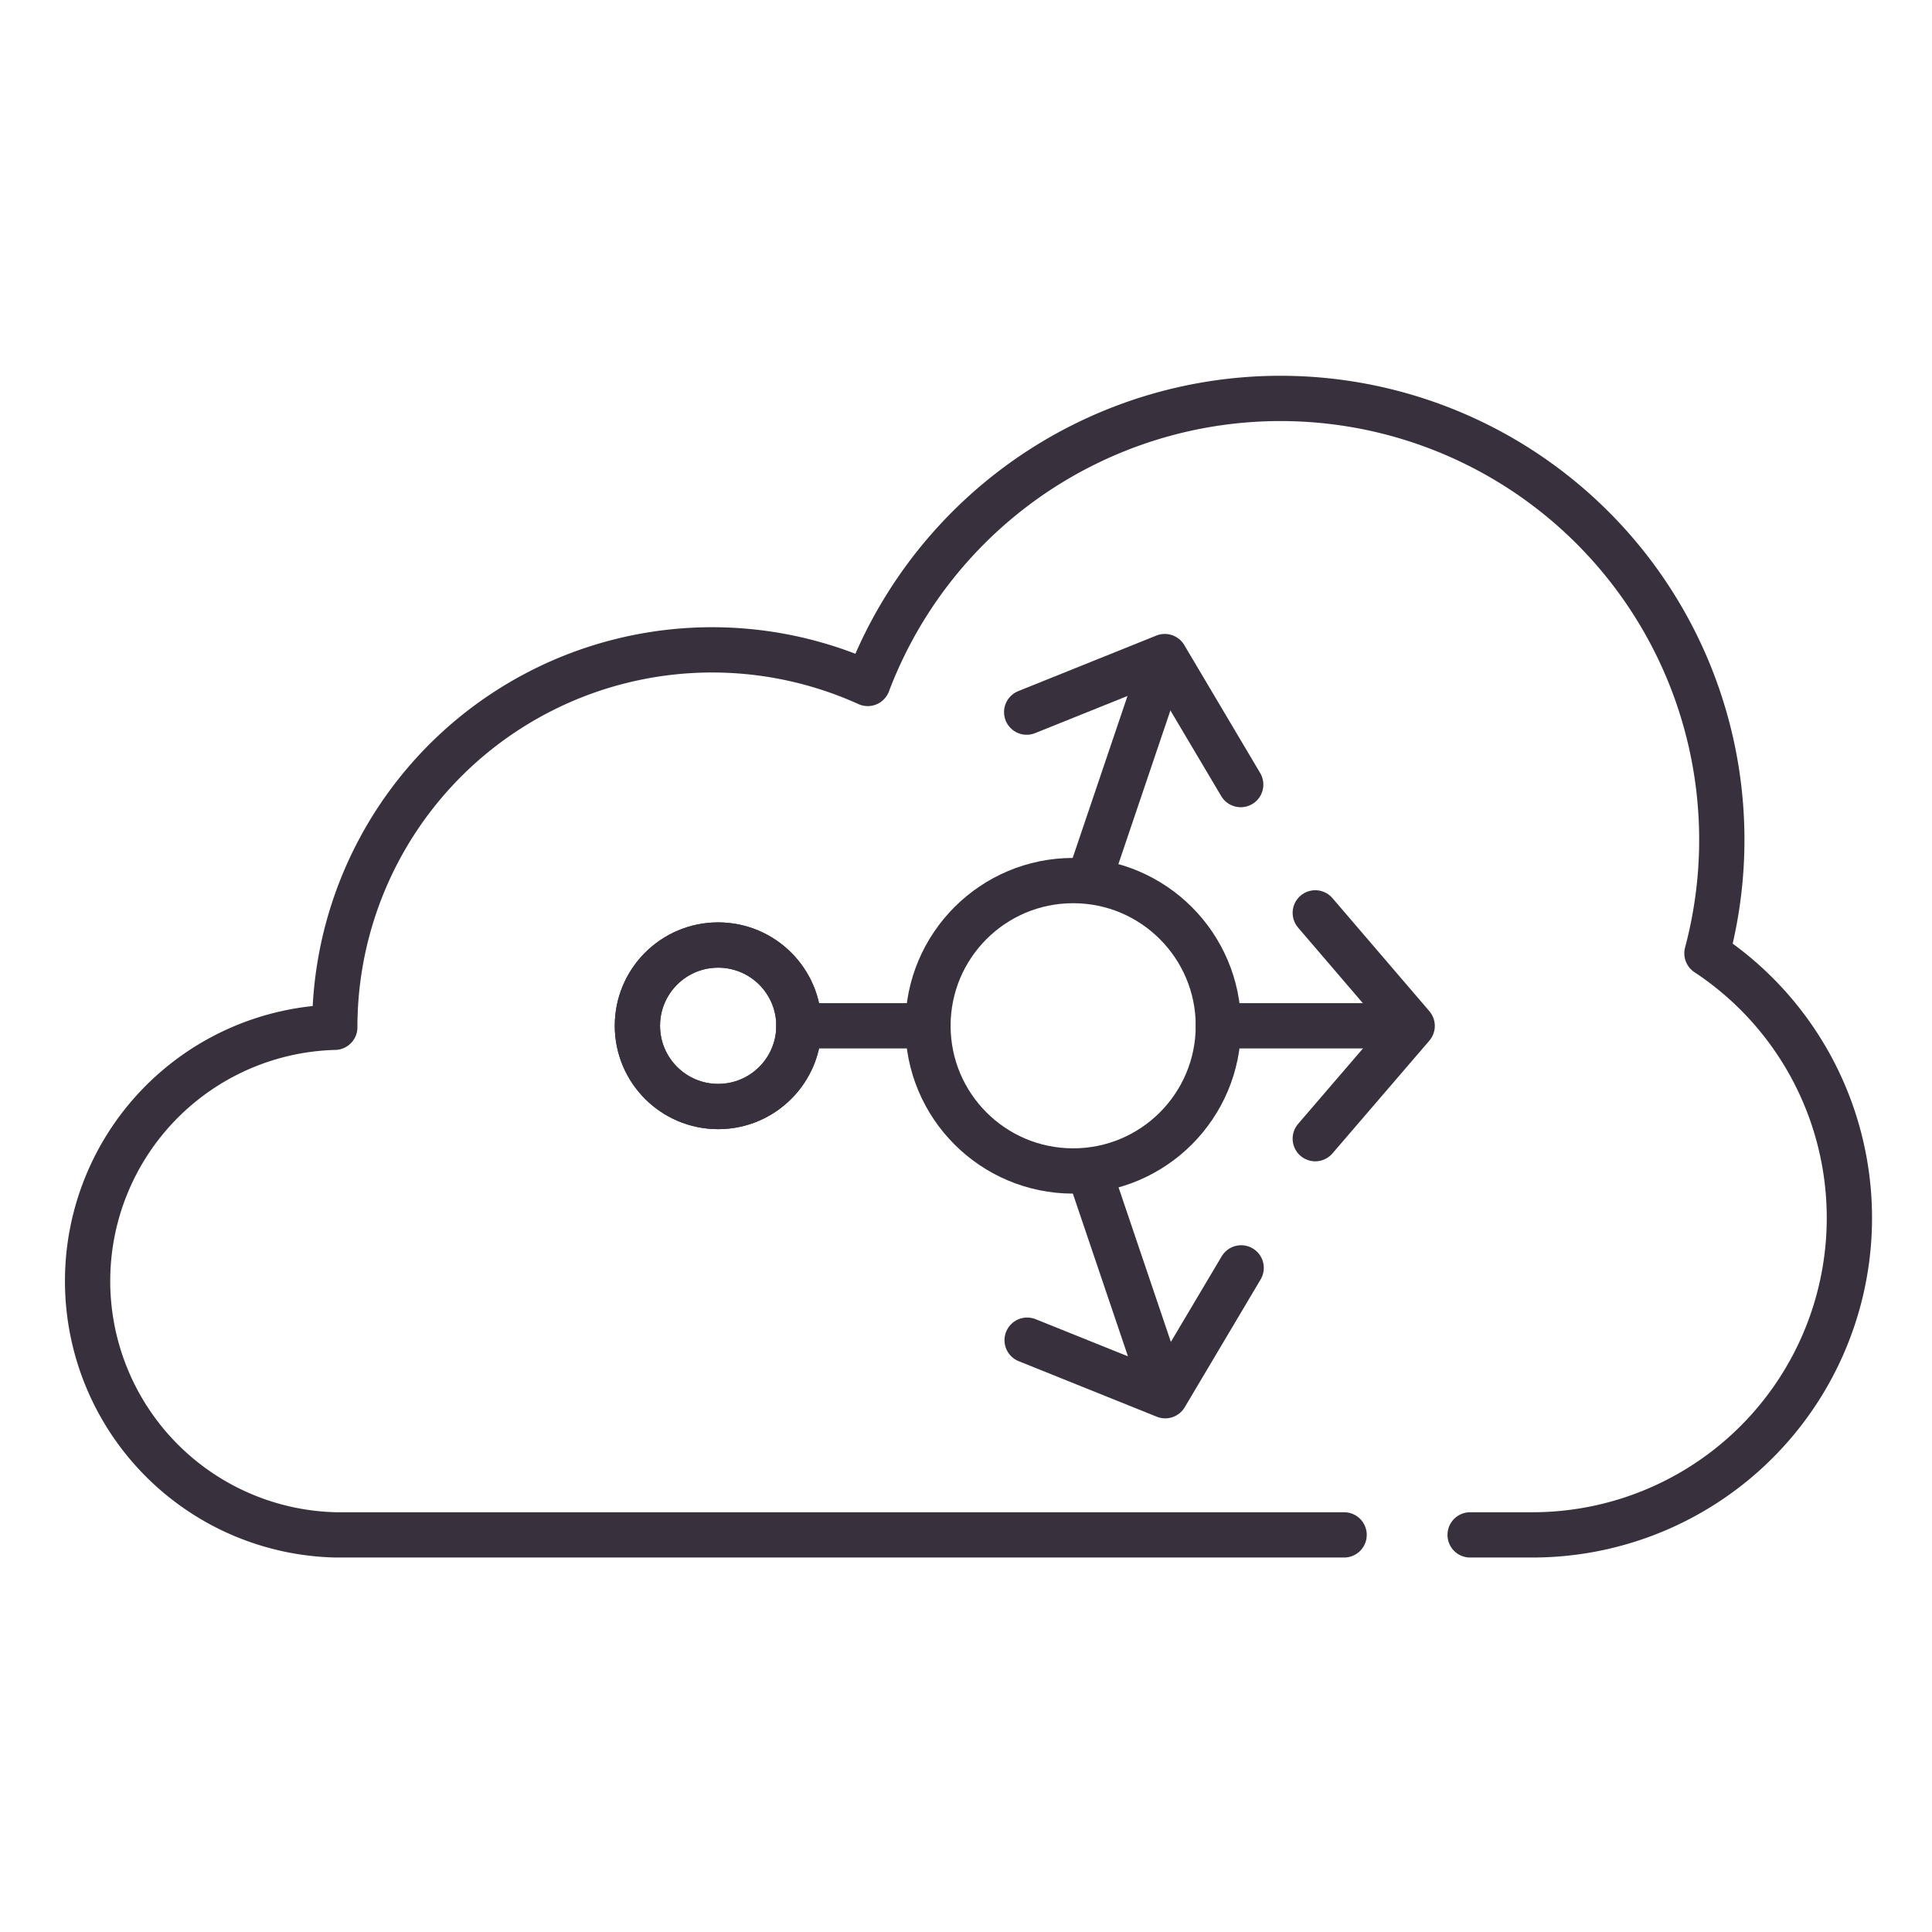
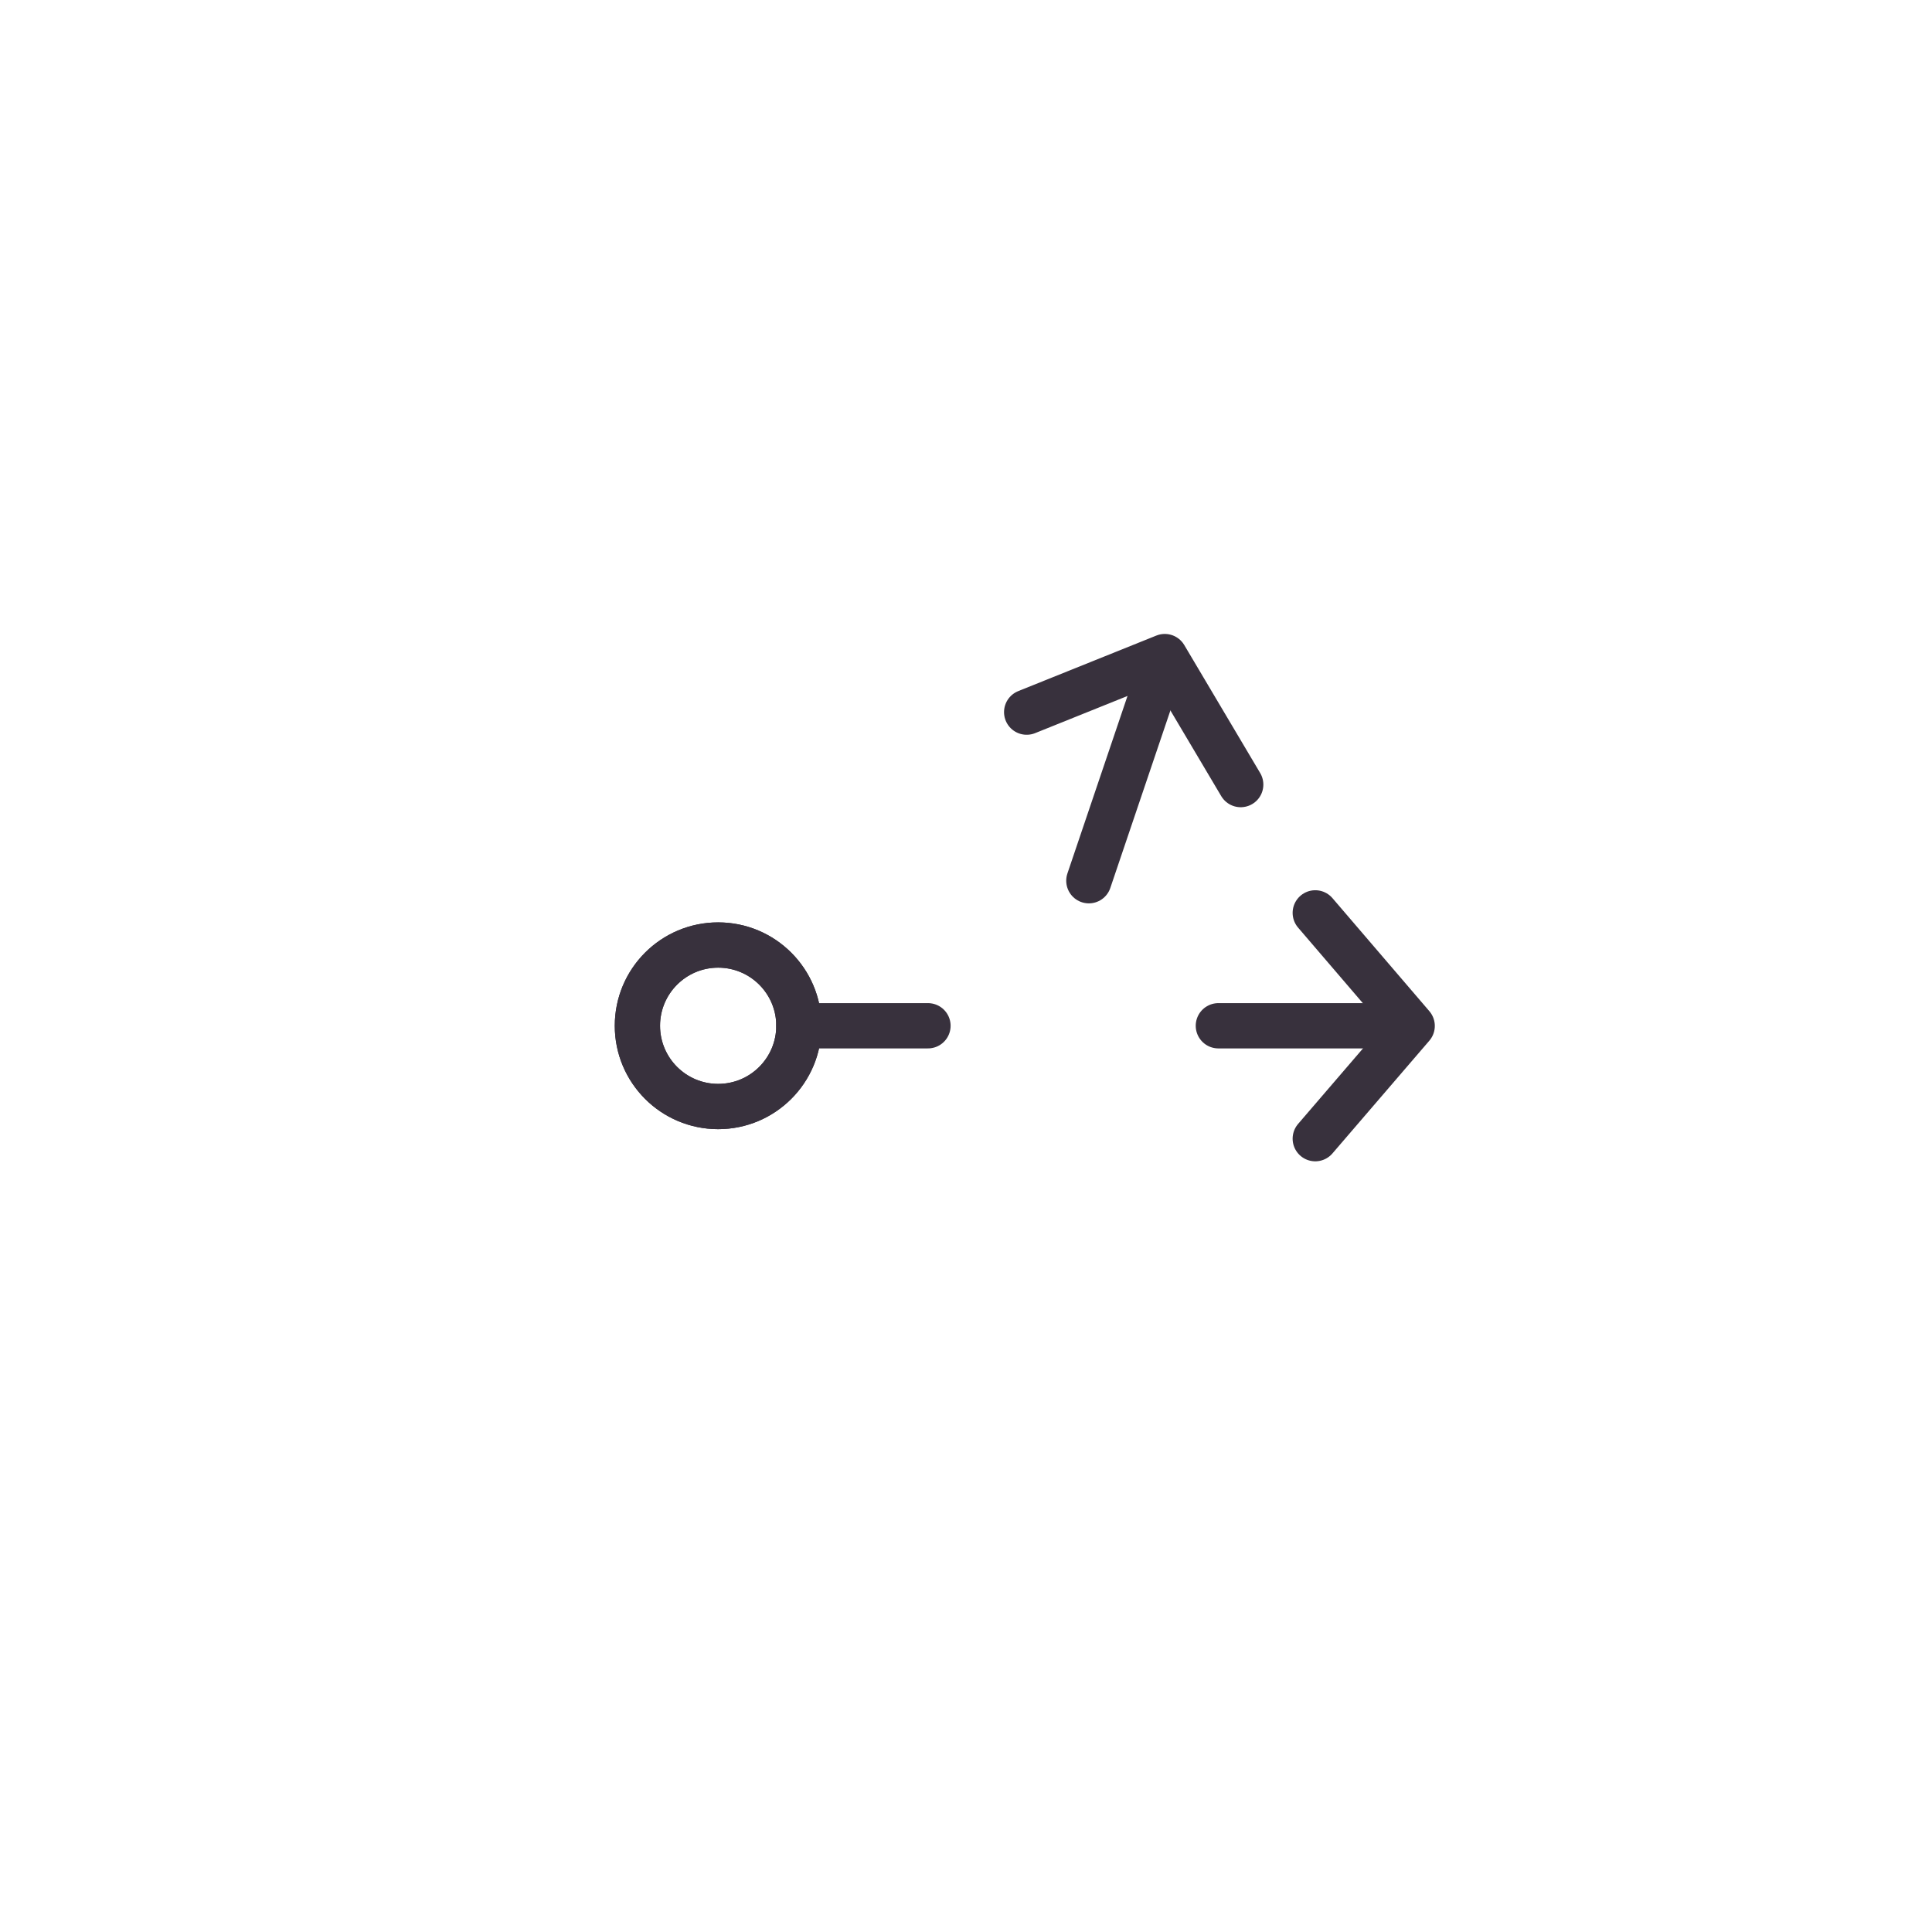
<svg xmlns="http://www.w3.org/2000/svg" id="Icons" viewBox="0 0 128 128">
  <defs>
    <style>.cls-1{fill:none;stroke:#38313d;stroke-linecap:round;stroke-linejoin:round;stroke-width:3px;}</style>
  </defs>
  <title>cloud-with-traffic-wide_38313D</title>
  <polyline class="cls-1" points="87.14 60.48 93.56 67.97 87.14 75.44" />
-   <circle class="cls-1" cx="71.1" cy="67.96" r="9.62" />
  <circle class="cls-1" cx="47.58" cy="67.96" r="5.35" />
  <line class="cls-1" x1="52.93" y1="67.96" x2="61.48" y2="67.96" />
  <line class="cls-1" x1="80.72" y1="67.96" x2="91.42" y2="67.96" />
  <polyline class="cls-1" points="68.02 47.18 77.17 43.5 82.2 51.98" />
  <line class="cls-1" x1="72.14" y1="58.35" x2="76.48" y2="45.53" />
-   <polyline class="cls-1" points="68.05 88.79 77.2 92.47 82.23 84" />
-   <line class="cls-1" x1="72.17" y1="77.62" x2="76.51" y2="90.44" />
  <circle class="cls-1" cx="47.58" cy="67.96" r="5.35" />
-   <path class="cls-1" d="M89.05,101.69H22.25a16.82,16.82,0,0,1-.07-33.63h0A25,25,0,0,1,57.49,45.28a29.24,29.24,0,0,1,55.6,17.88,21,21,0,0,1-11.52,38.53H97.4" />
</svg>